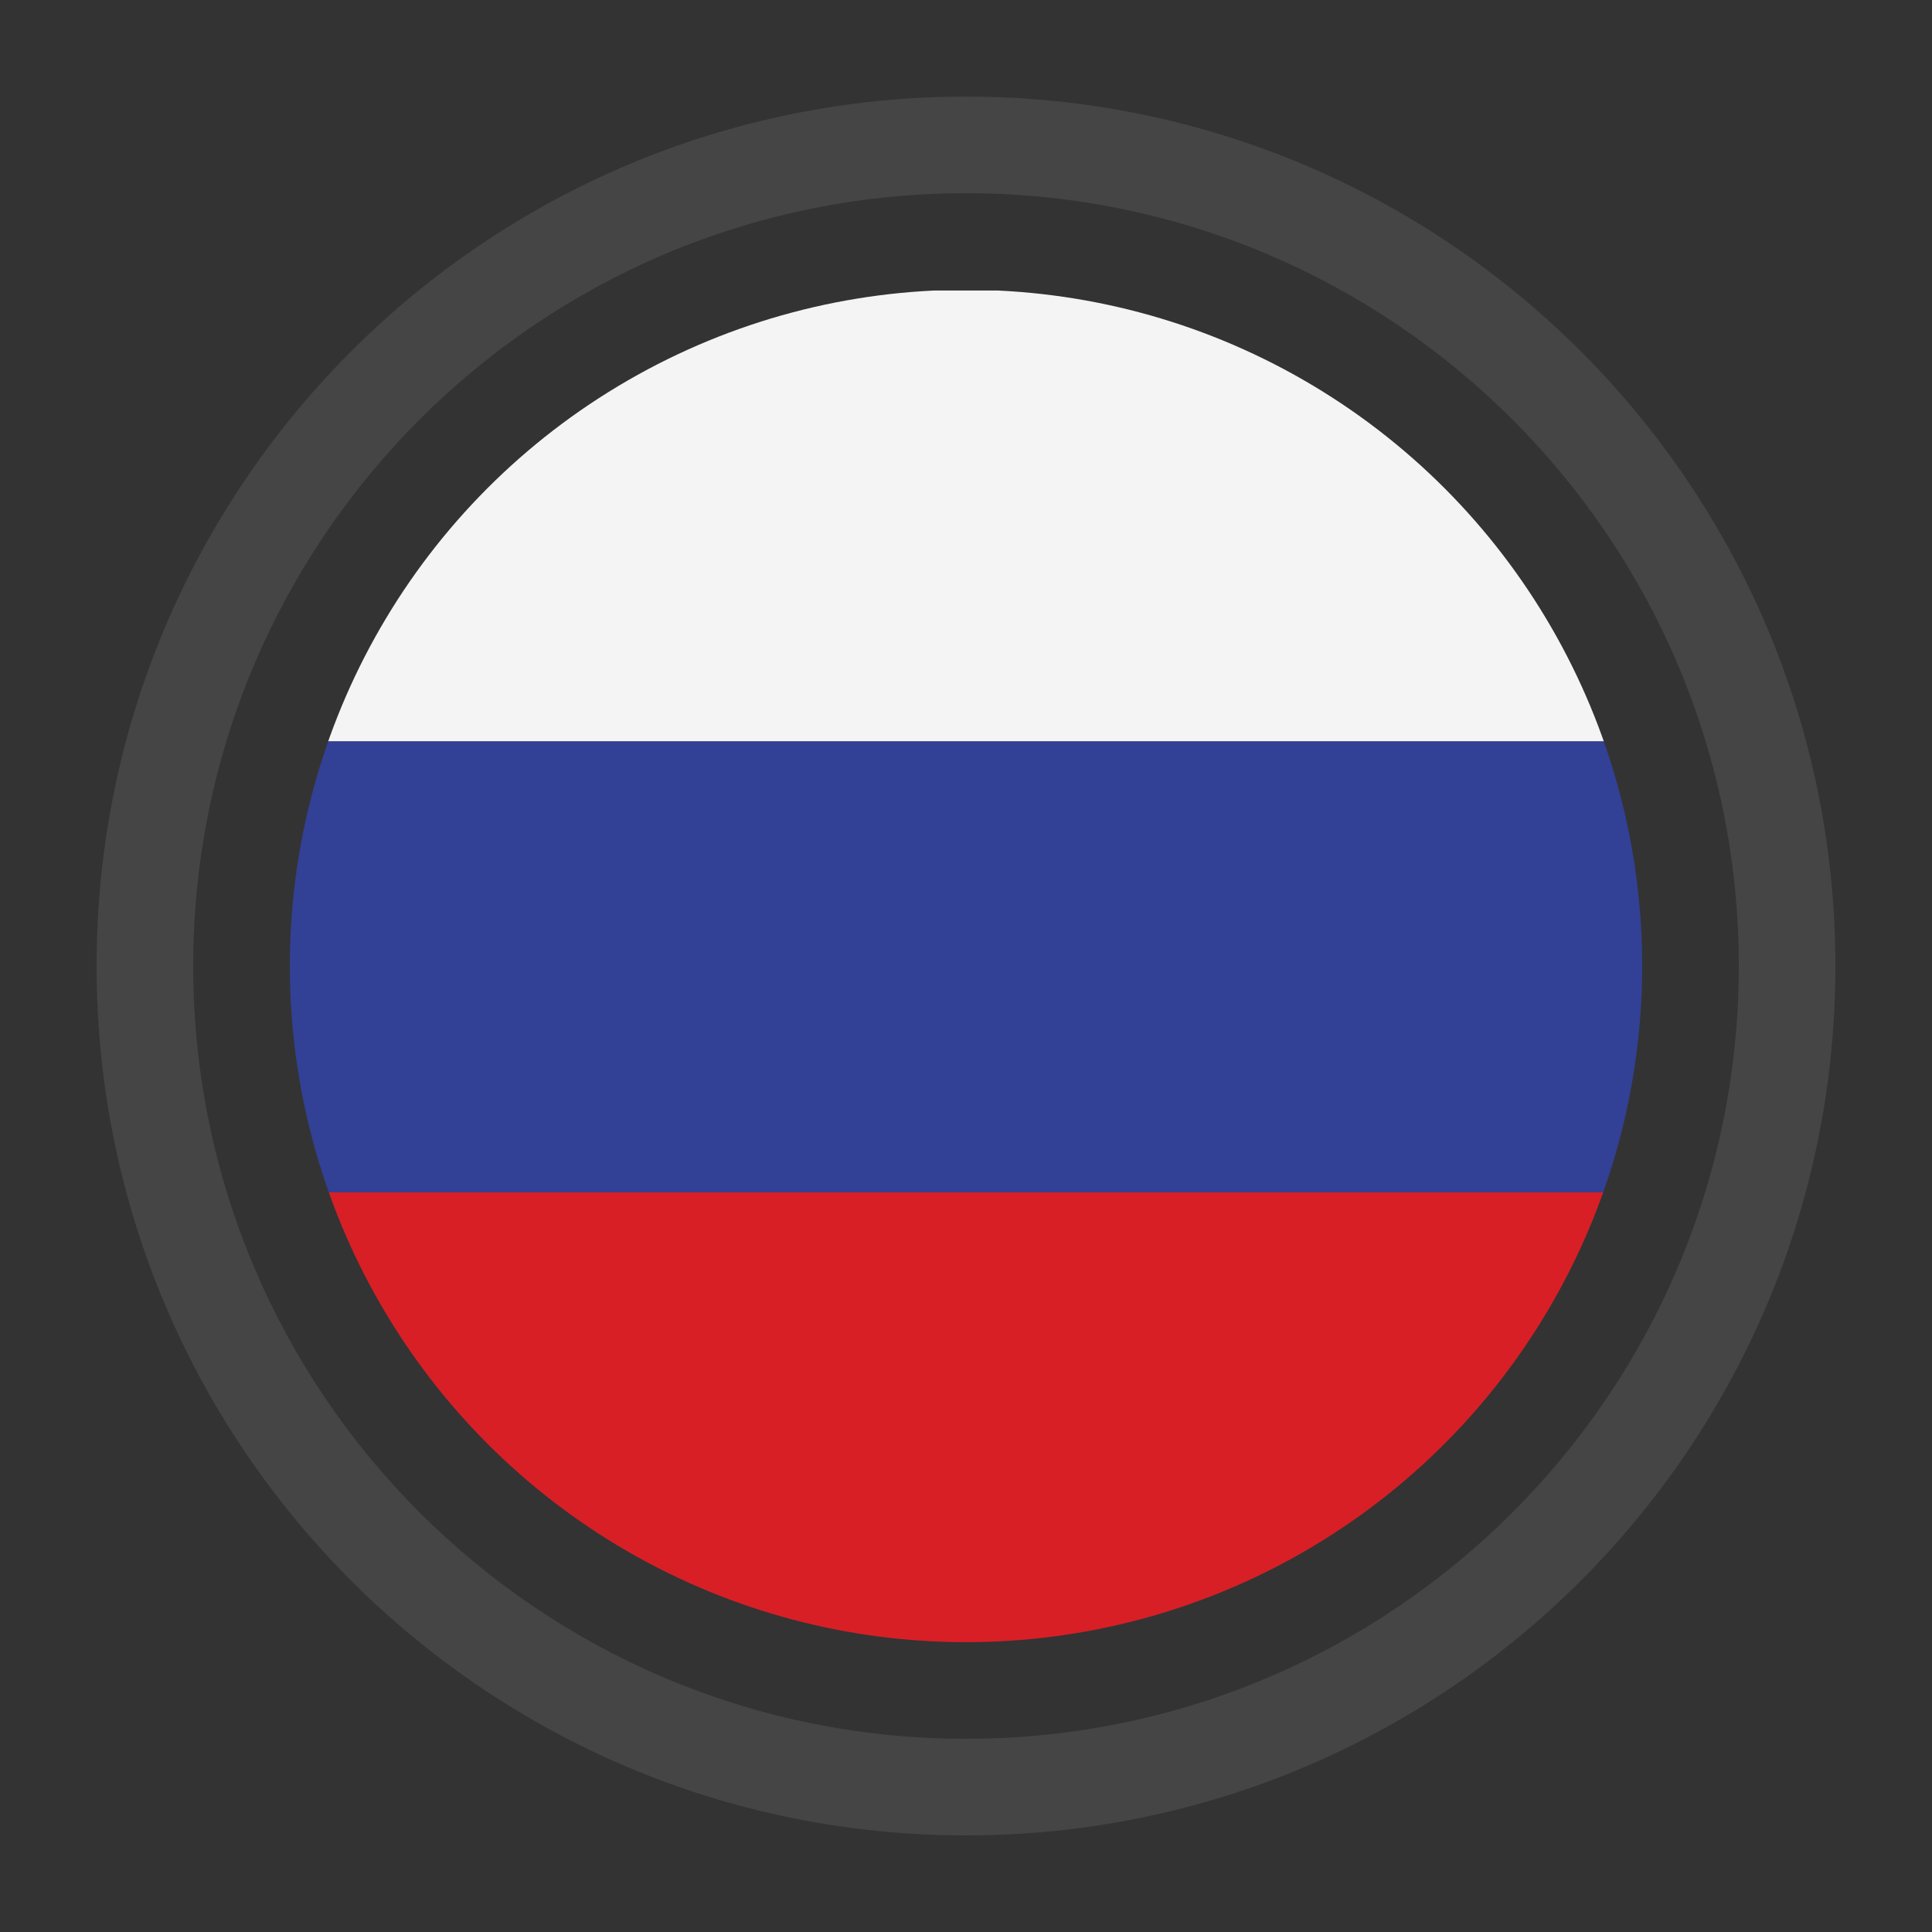
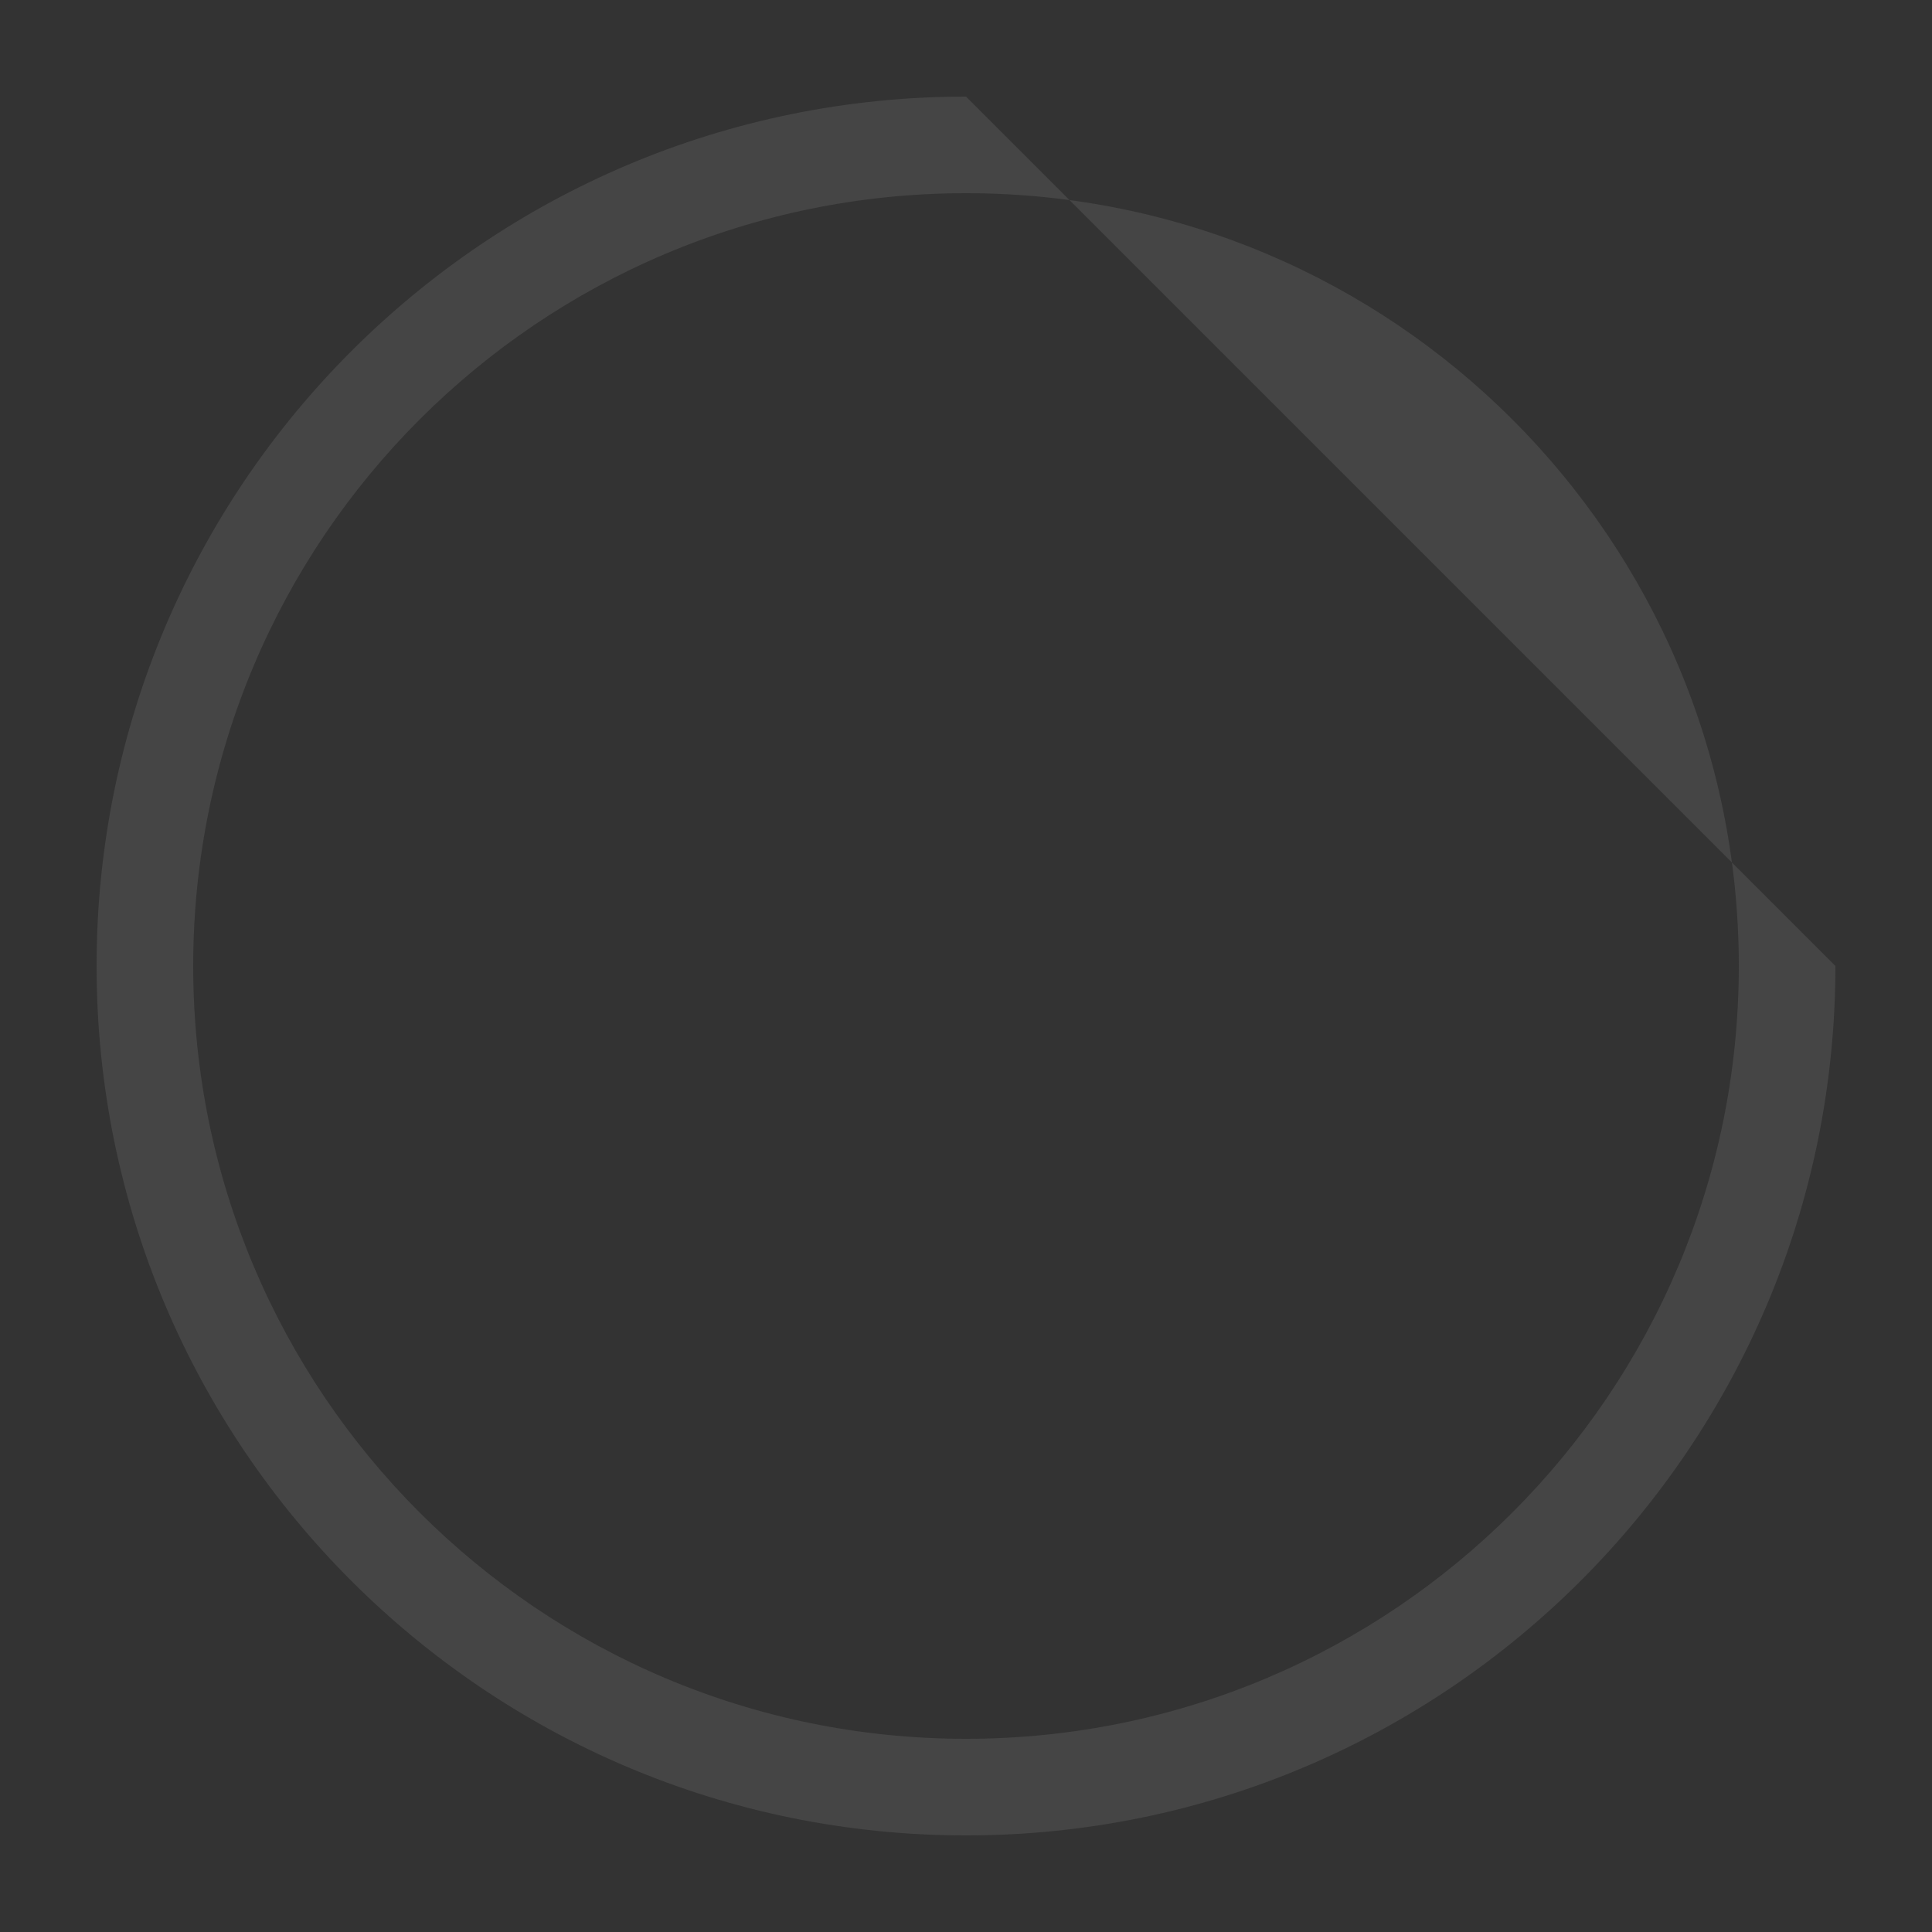
<svg xmlns="http://www.w3.org/2000/svg" xmlns:xlink="http://www.w3.org/1999/xlink" version="1.1" id="Layer_1" x="0px" y="0px" width="100px" height="100px" viewBox="0 0 100 100" enable-background="new 0 0 100 100" xml:space="preserve">
  <rect x="0" y="0" width="100" height="100" fill="#333333" stroke="none" />
-   <path fill="#454545" d="M50,5C25.147,5,5,25.147,5,50s20.147,45,45,45s45-20.147,45-45S74.853,5,50,5z M50,90  c-22.09,0-40-17.908-40-40c0-22.091,17.91-40,40-40c22.092,0,40,17.909,40,40C90,72.092,72.092,90,50,90z" />
+   <path fill="#454545" d="M50,5C25.147,5,5,25.147,5,50s20.147,45,45,45s45-20.147,45-45z M50,90  c-22.09,0-40-17.908-40-40c0-22.091,17.91-40,40-40c22.092,0,40,17.909,40,40C90,72.092,72.092,90,50,90z" />
  <g>
    <defs>
-       <circle id="SVGID_1_" cx="50" cy="49.999" r="35" />
-     </defs>
+       </defs>
    <clipPath id="SVGID_2_">
      <use xlink:href="#SVGID_1_" overflow="visible" />
    </clipPath>
    <g id="RUSSIA_3_" clip-path="url(#SVGID_2_)">
      <g>
        <g>
          <defs>
            <rect id="SVGID_3_" x="-10.023" y="15.037" width="120.006" height="70.018" />
          </defs>
          <clipPath id="SVGID_4_">
            <use xlink:href="#SVGID_3_" overflow="visible" />
          </clipPath>
-           <rect x="-10.023" y="15.037" clip-path="url(#SVGID_4_)" fill="#F4F4F4" width="120.006" height="23.339" />
          <rect x="-10.023" y="38.376" clip-path="url(#SVGID_4_)" fill="#324095" width="120.006" height="23.34" />
          <rect x="-10.023" y="61.716" clip-path="url(#SVGID_4_)" fill="#D81F26" width="120.006" height="23.339" />
        </g>
      </g>
    </g>
  </g>
</svg>